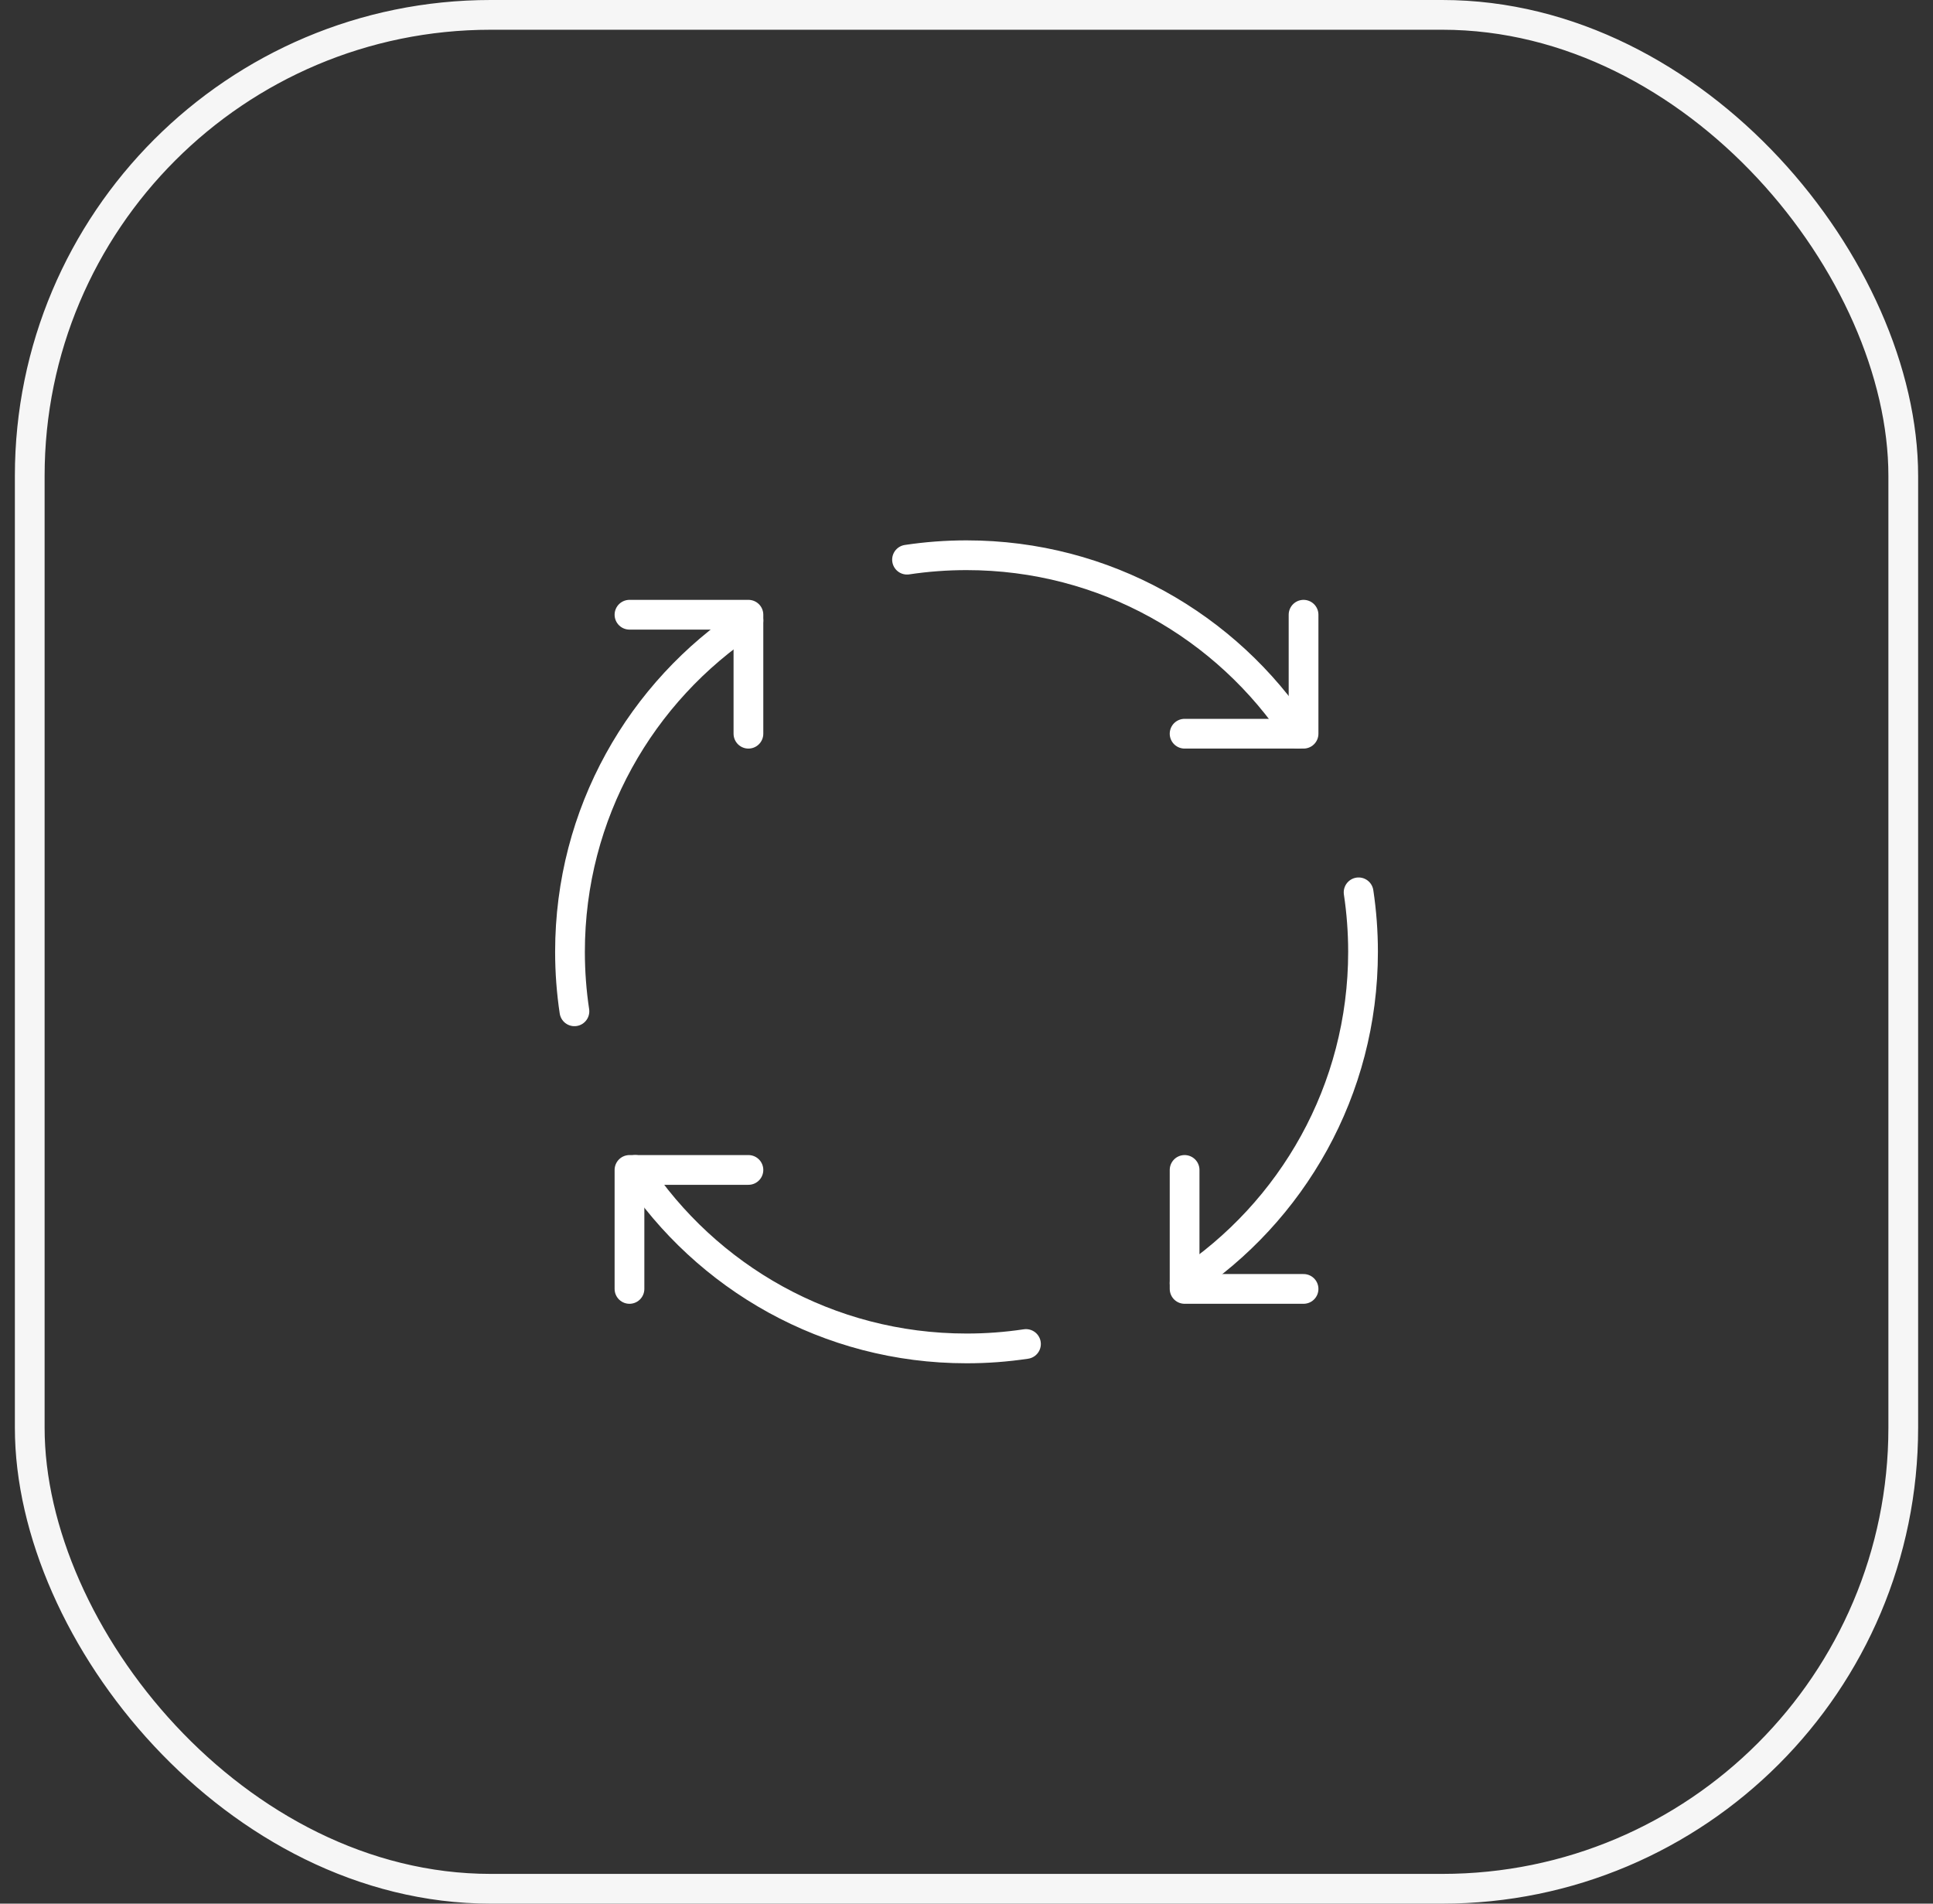
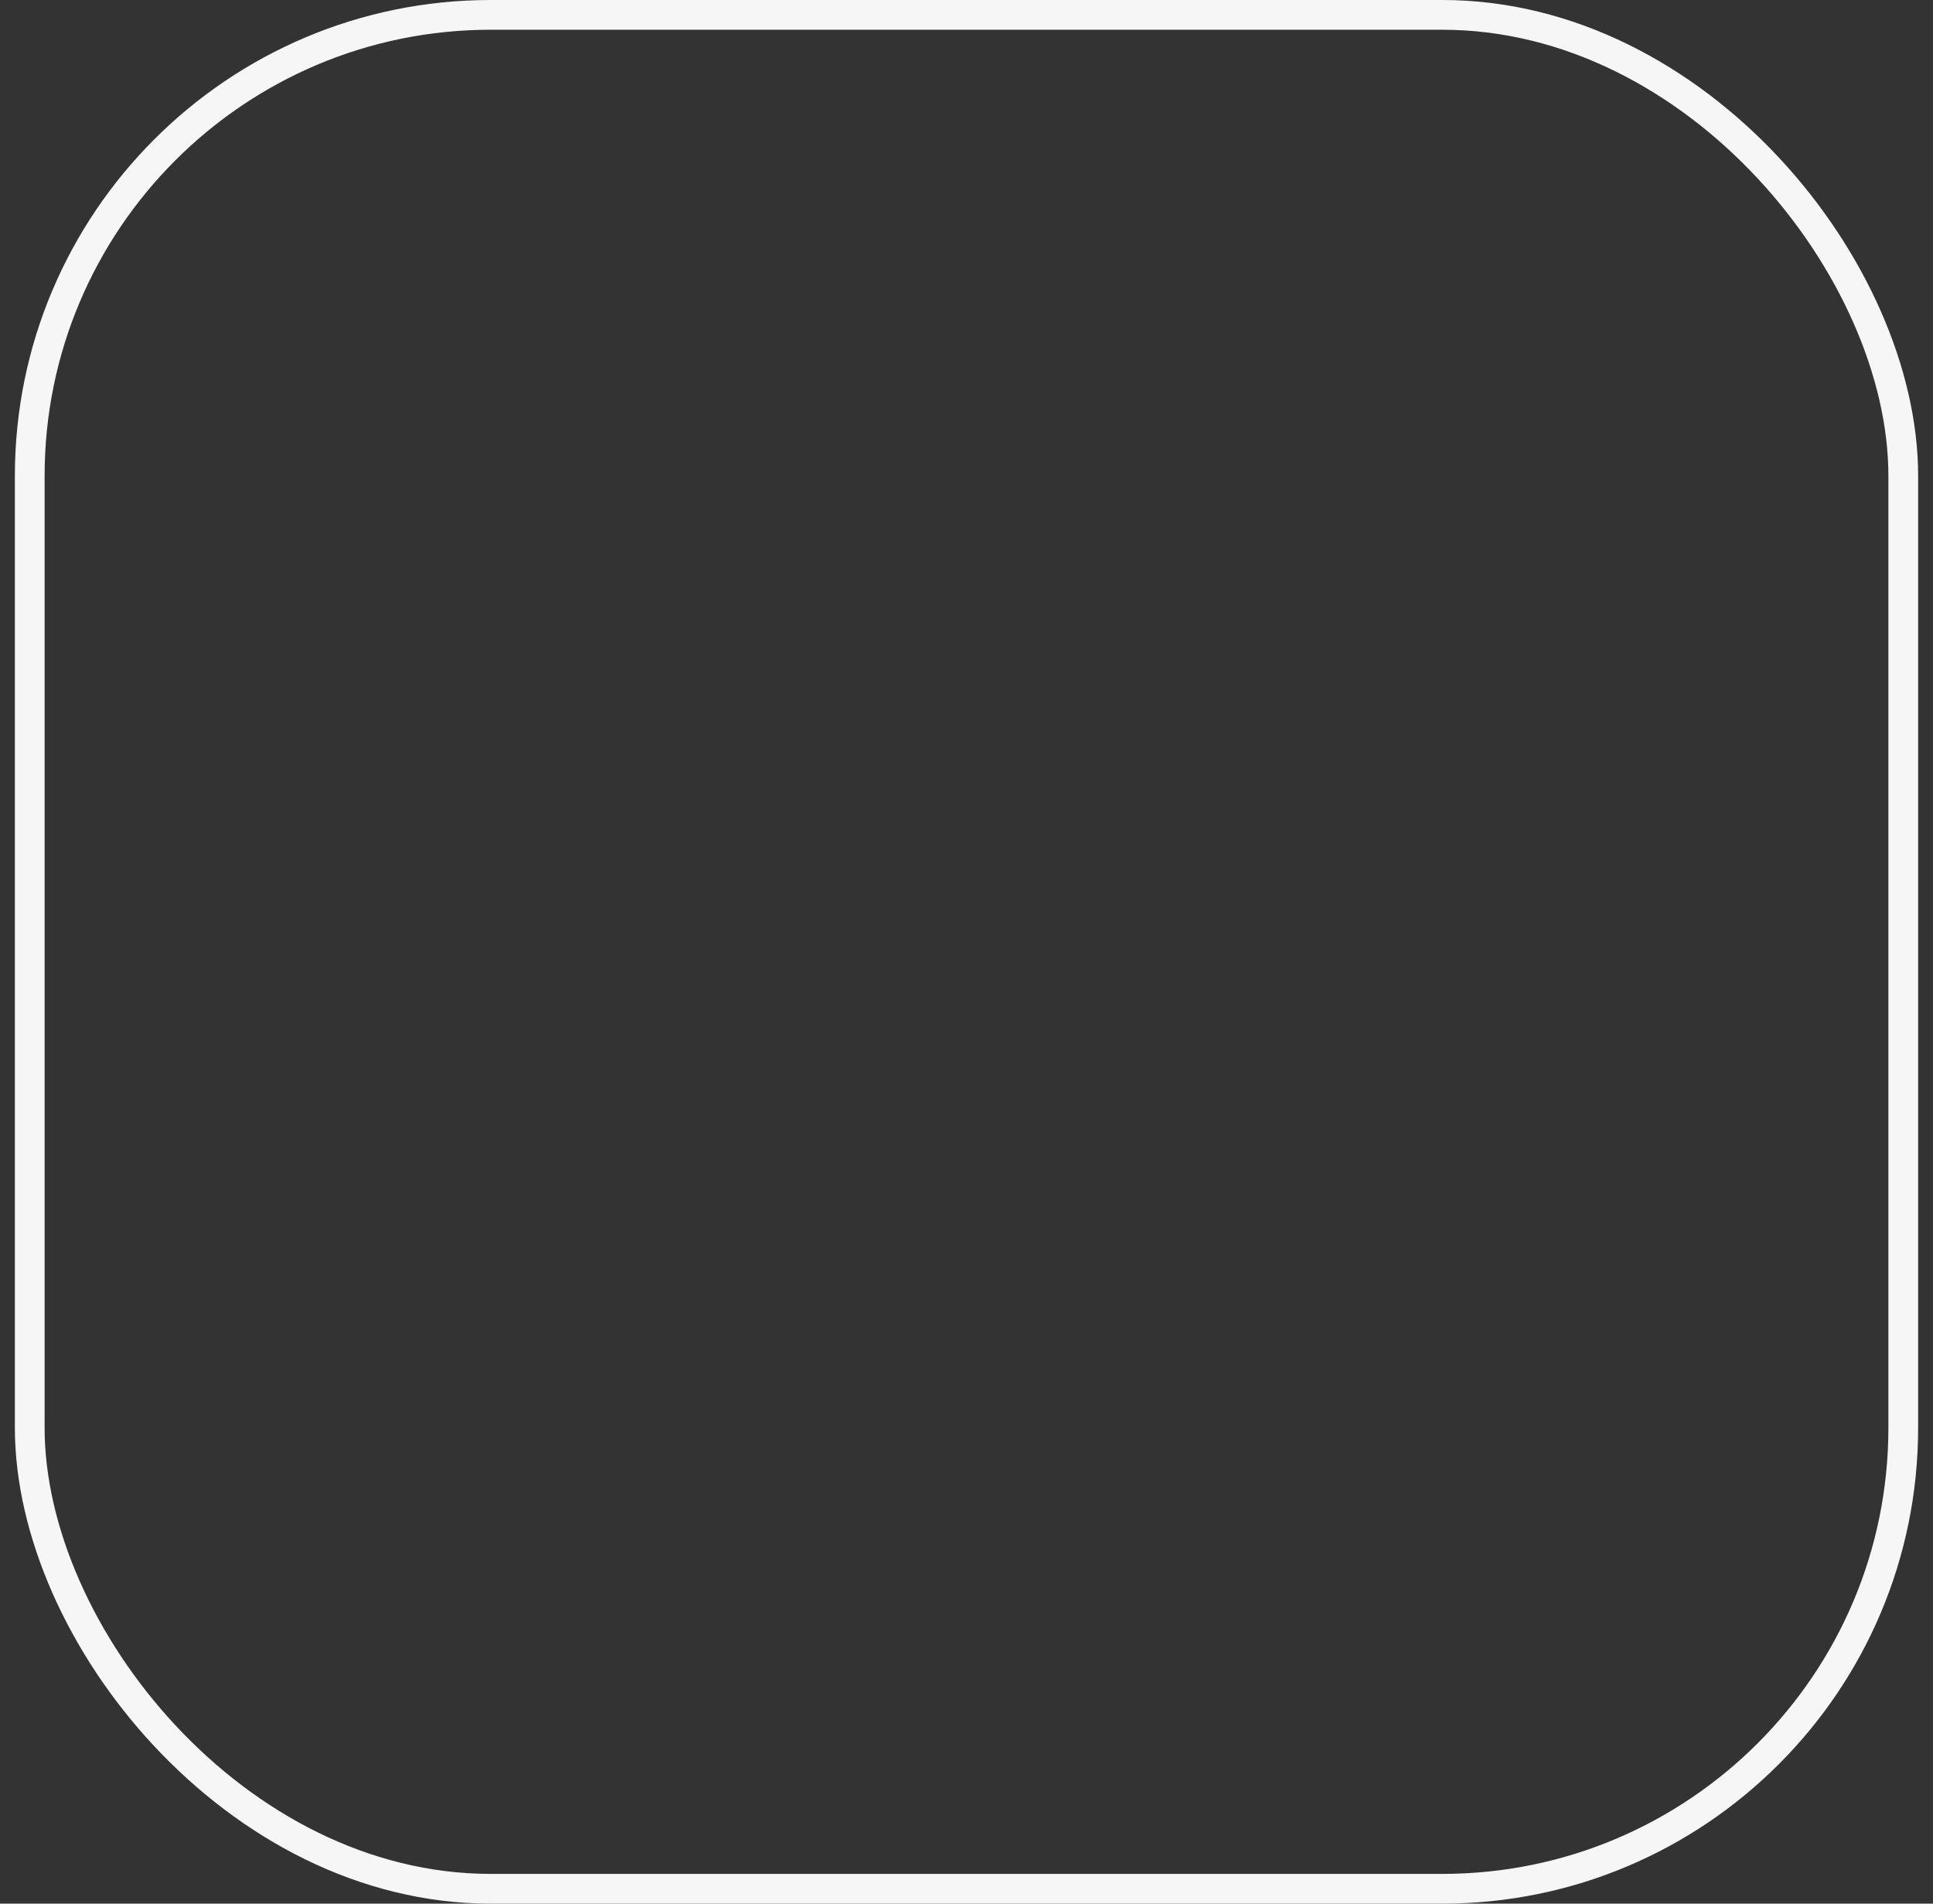
<svg xmlns="http://www.w3.org/2000/svg" width="65" height="64" viewBox="0 0 65 64" fill="none">
  <rect x="0" y="0" width="65" height="64" fill="#333333" stroke="none" />
  <rect x="1" y="0.5" width="63" height="63" rx="15.5" stroke="#F6F6F6" />
  <g clip-path="url(#clip0_892_2426)">
    <path d="M25.167 39.333H21.167V43.333M43.834 43.333H39.834V39.333M39.834 24.667H43.834V20.667M21.167 20.667H25.167V24.667" stroke="white" stroke-linecap="round" stroke-linejoin="round" />
    <path d="M25.167 20.863C21.552 23.247 19.167 27.345 19.167 32C19.167 32.68 19.218 33.347 19.316 34M34.5 45.185C33.838 45.284 33.17 45.334 32.5 45.333C27.846 45.333 23.748 42.948 21.363 39.333M45.685 30C45.783 30.653 45.834 31.32 45.834 32C45.834 36.655 43.448 40.753 39.834 43.137M30.5 18.816C31.162 18.717 31.831 18.667 32.5 18.667C37.155 18.667 41.253 21.052 43.638 24.667" stroke="white" stroke-linecap="round" stroke-linejoin="round" />
  </g>
  <defs>
    <clipPath id="clip0_892_2426">
-       <rect width="32" height="32" fill="white" transform="translate(16.5 16)" />
-     </clipPath>
+       </clipPath>
  </defs>
</svg>